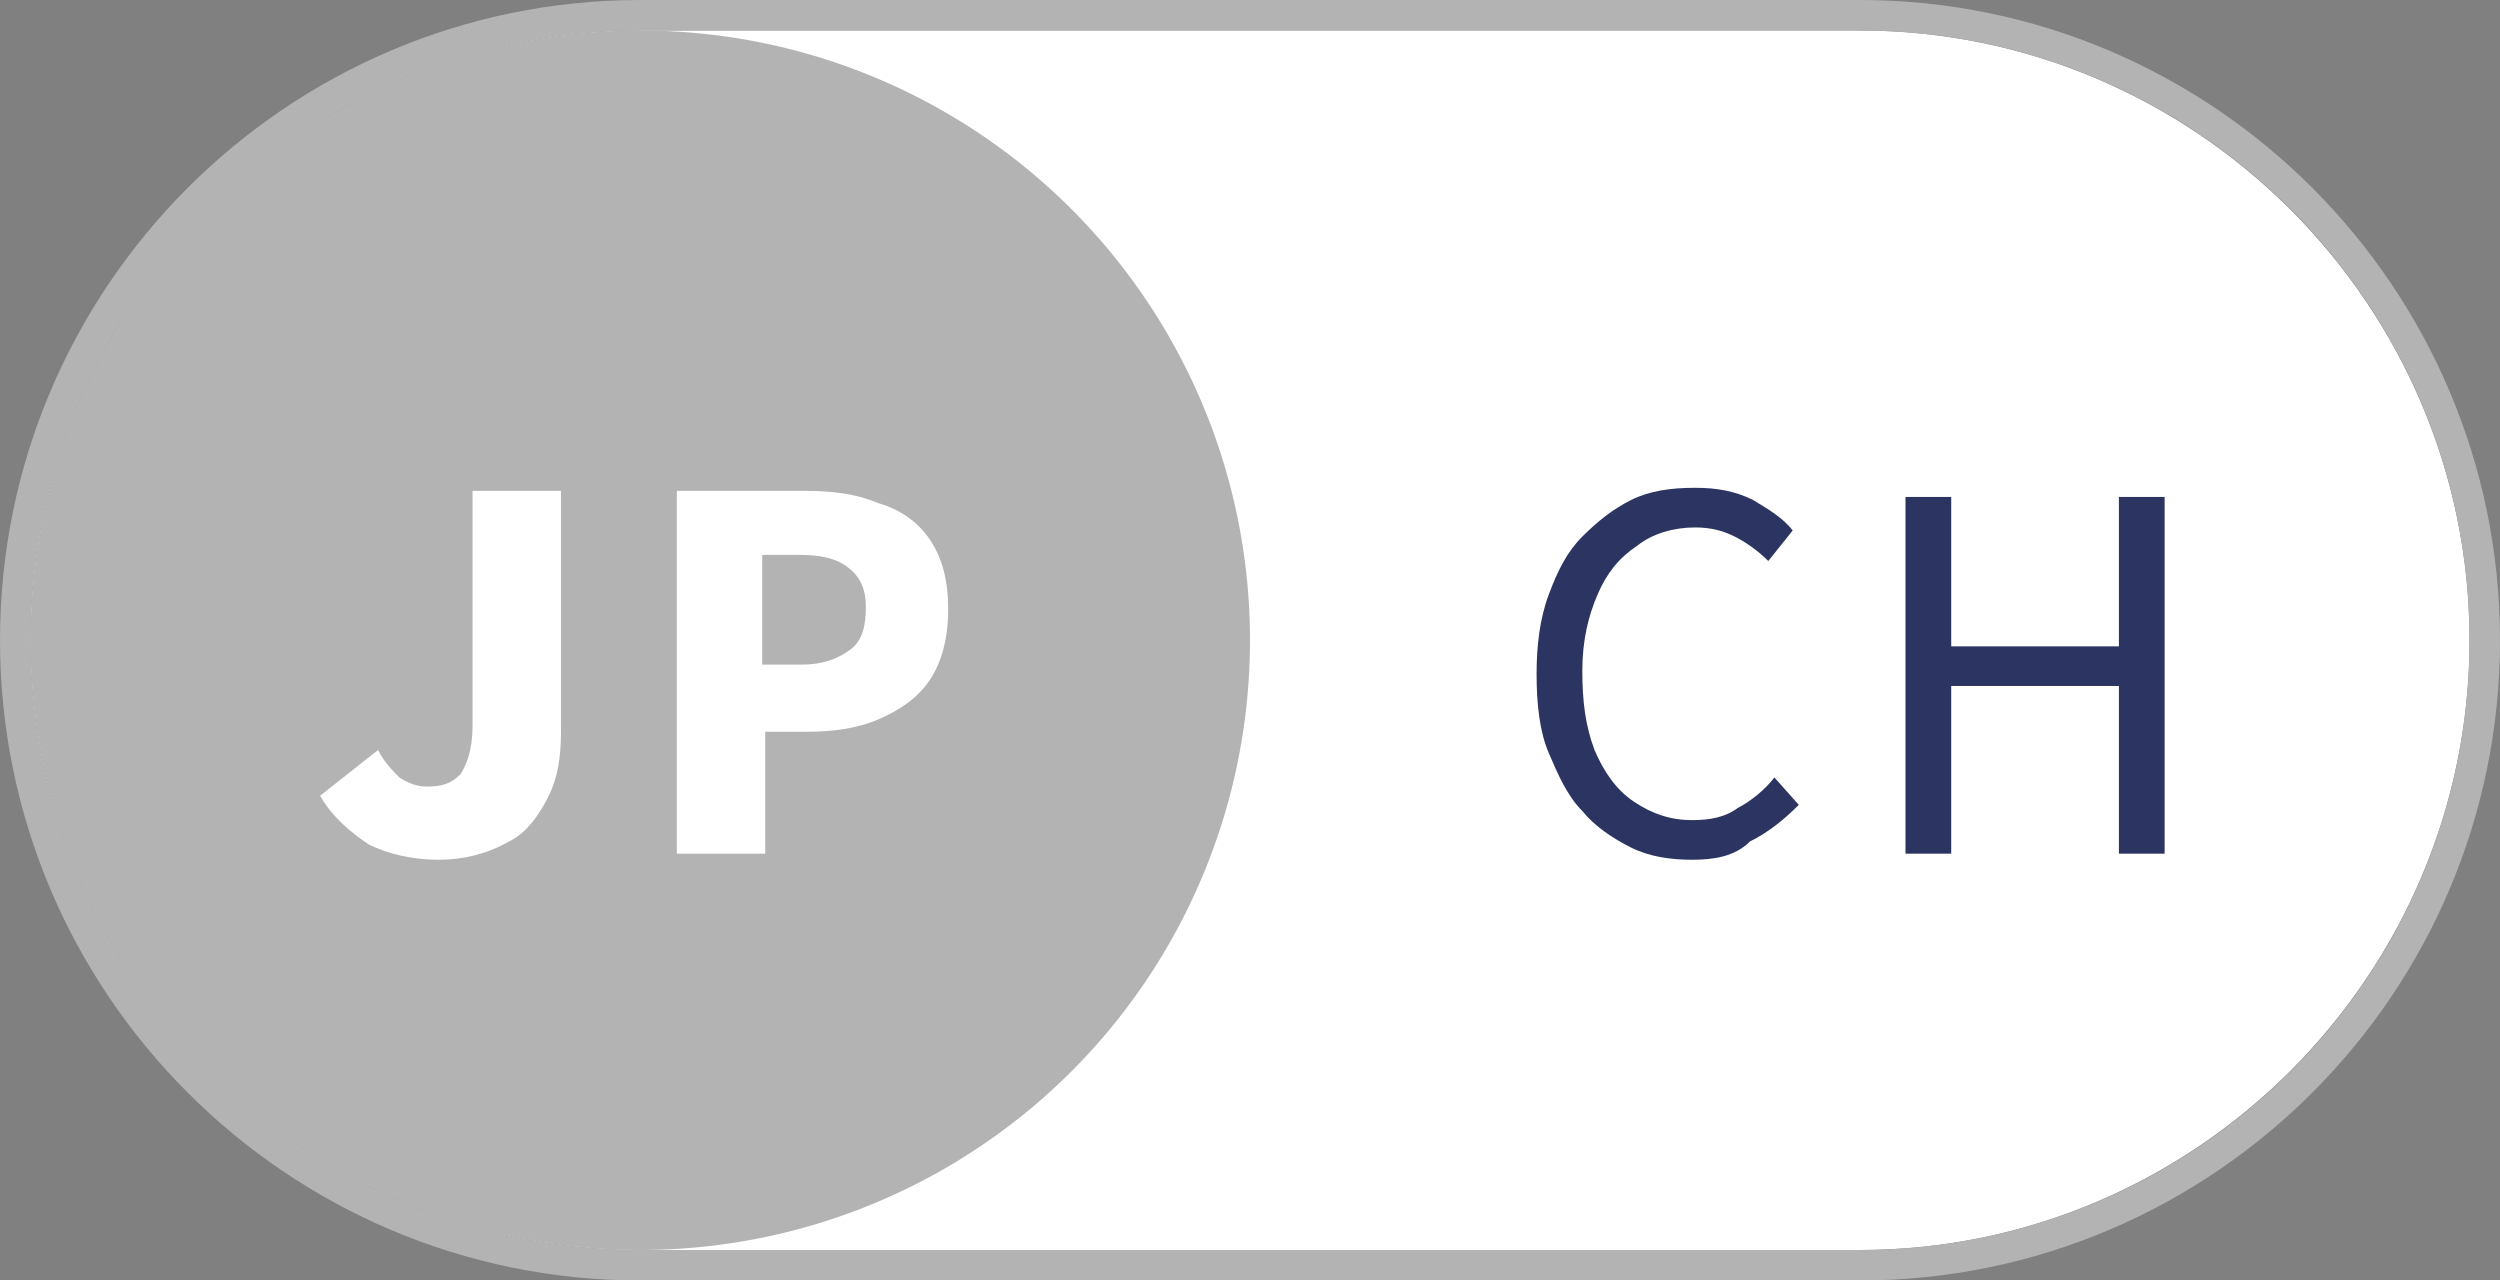
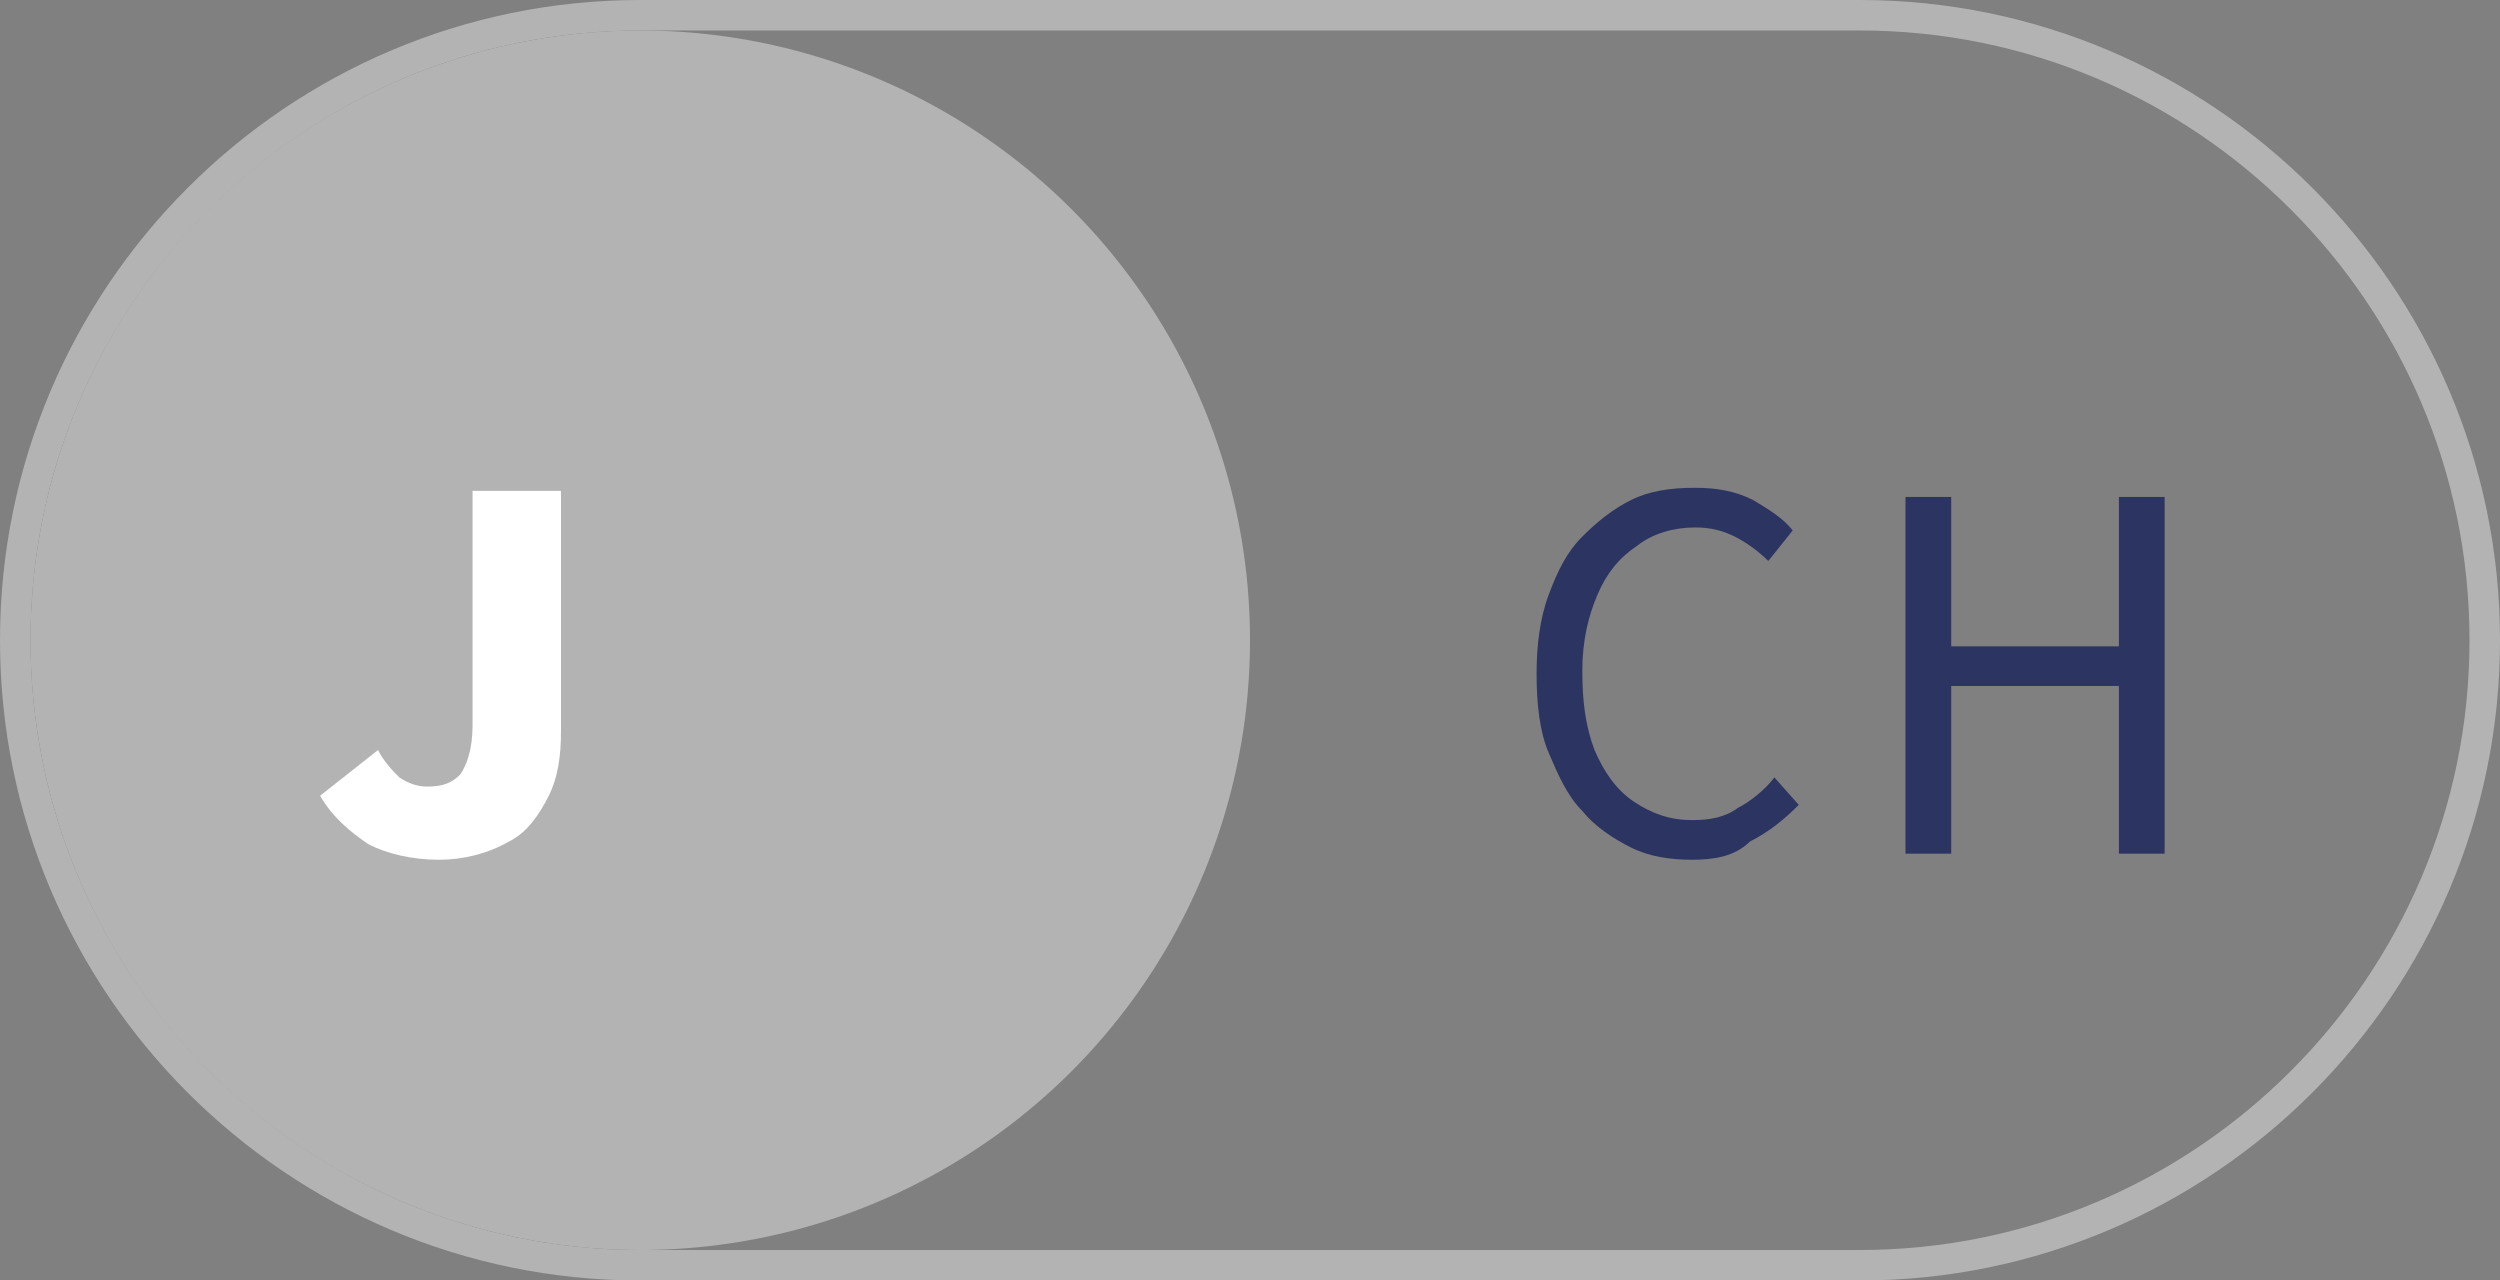
<svg xmlns="http://www.w3.org/2000/svg" version="1.1" id="レイヤー_1" x="0px" y="0px" width="82px" height="42px" viewBox="0 0 82 42" style="enable-background:new 0 0 82 42;" xml:space="preserve">
  <rect x="0" y="0" width="82" height="42" fill="#808080" stroke="none" />
  <style type="text/css">
	.st0{fill:#FFFFFF;}
	.st1{fill:none;stroke:#B3B3B4;}
	.st2{fill:#B3B3B4;}
	.st3{enable-background:new    ;}
	.st4{fill:#A9A9AA;fill-opacity:0;}
	.st5{fill:#2C3462;}
</style>
  <g transform="translate(1 1)">
    <g>
-       <path class="st0" d="M20,0h40c11,0,20,9,20,20l0,0c0,11-9,20-20,20H20C9,40,0,31,0,20l0,0C0,9,9,0,20,0z" />
      <path class="st1" d="M20-0.5h40c11.3,0,20.5,9.2,20.5,20.5l0,0c0,11.3-9.2,20.5-20.5,20.5H20C8.7,40.5-0.5,31.3-0.5,20l0,0    C-0.5,8.7,8.7-0.5,20-0.5z" />
    </g>
    <circle class="st2" cx="20" cy="20" r="20" />
    <g class="st3">
      <path class="st0" d="M13.4,27.2c-0.9,0-1.7-0.2-2.3-0.5c-0.6-0.4-1.2-0.9-1.6-1.6l1.9-1.5c0.2,0.4,0.5,0.7,0.7,0.9    c0.3,0.2,0.6,0.3,0.9,0.3c0.5,0,0.8-0.1,1.1-0.4c0.2-0.3,0.4-0.8,0.4-1.6v-7.7h2.9V23c0,0.8-0.1,1.5-0.4,2.1    c-0.3,0.6-0.7,1.2-1.3,1.5C15,27,14.2,27.2,13.4,27.2z" />
-       <path class="st0" d="M21.2,27V15.1h4.2c0.9,0,1.7,0.1,2.4,0.4c0.7,0.2,1.3,0.6,1.7,1.2s0.6,1.3,0.6,2.3c0,0.9-0.2,1.7-0.6,2.3    c-0.4,0.6-1,1-1.7,1.3c-0.7,0.3-1.5,0.4-2.3,0.4h-1.4v4H21.2z M24.1,20.8h1.2c0.7,0,1.2-0.2,1.6-0.5s0.5-0.8,0.5-1.4    c0-0.6-0.2-1-0.6-1.3s-0.9-0.4-1.6-0.4h-1.2V20.8z" />
    </g>
    <g transform="translate(40)">
      <circle class="st4" cx="20" cy="20" r="20" />
      <g class="st3">
        <path class="st5" d="M14.5,27.2c-0.7,0-1.4-0.1-2-0.4c-0.6-0.3-1.2-0.7-1.6-1.2c-0.5-0.5-0.8-1.2-1.1-1.9s-0.4-1.6-0.4-2.6     c0-0.9,0.1-1.8,0.4-2.6c0.3-0.8,0.6-1.4,1.1-1.9c0.5-0.5,1-0.9,1.6-1.2c0.6-0.3,1.3-0.4,2.1-0.4c0.7,0,1.3,0.1,1.9,0.4     c0.5,0.3,1,0.6,1.3,1l-0.8,1c-0.3-0.3-0.7-0.6-1.1-0.8c-0.4-0.2-0.8-0.3-1.3-0.3c-0.7,0-1.4,0.2-1.9,0.6c-0.6,0.4-1,0.9-1.3,1.6     s-0.5,1.5-0.5,2.5c0,1,0.1,1.8,0.4,2.6c0.3,0.7,0.7,1.3,1.3,1.7s1.2,0.6,1.9,0.6c0.6,0,1.1-0.1,1.5-0.4c0.4-0.2,0.9-0.6,1.2-1     l0.8,0.9c-0.5,0.5-1,0.9-1.6,1.2C15.9,27.1,15.2,27.2,14.5,27.2z" />
        <path class="st5" d="M21.5,27V15.3H23v4.9h5.5v-4.9H30V27h-1.5v-5.5H23V27H21.5z" />
      </g>
    </g>
  </g>
</svg>